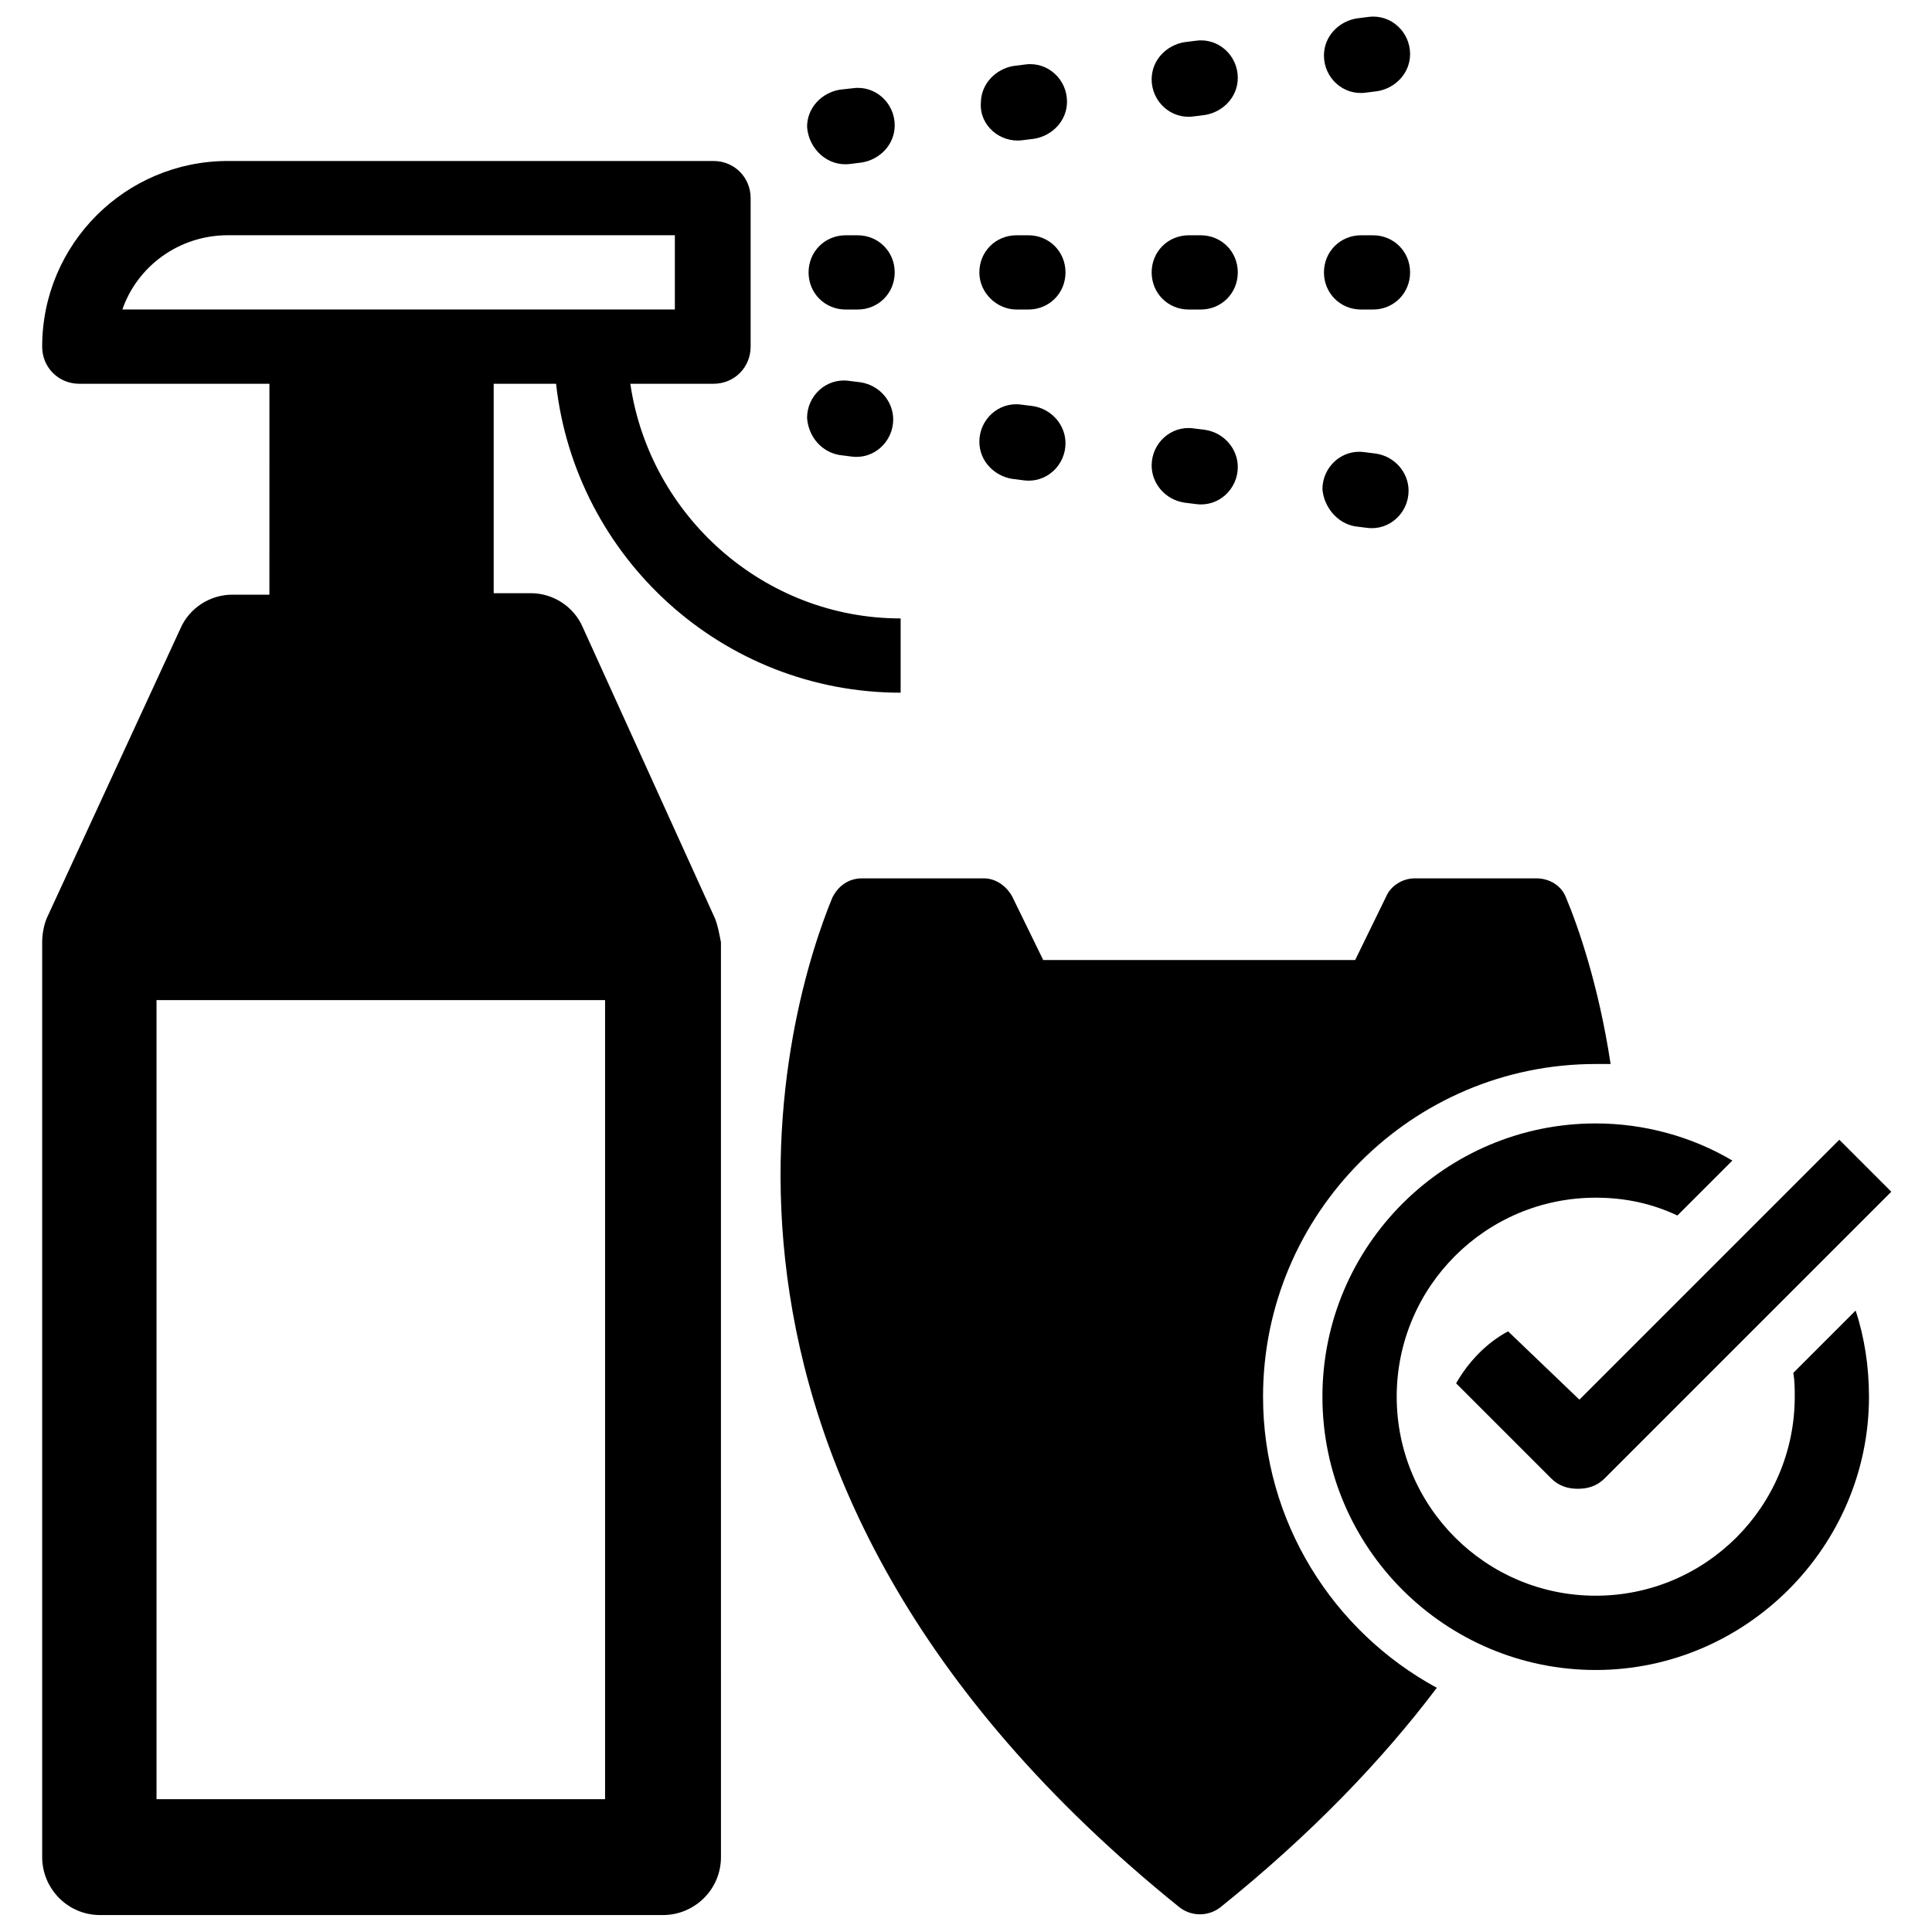
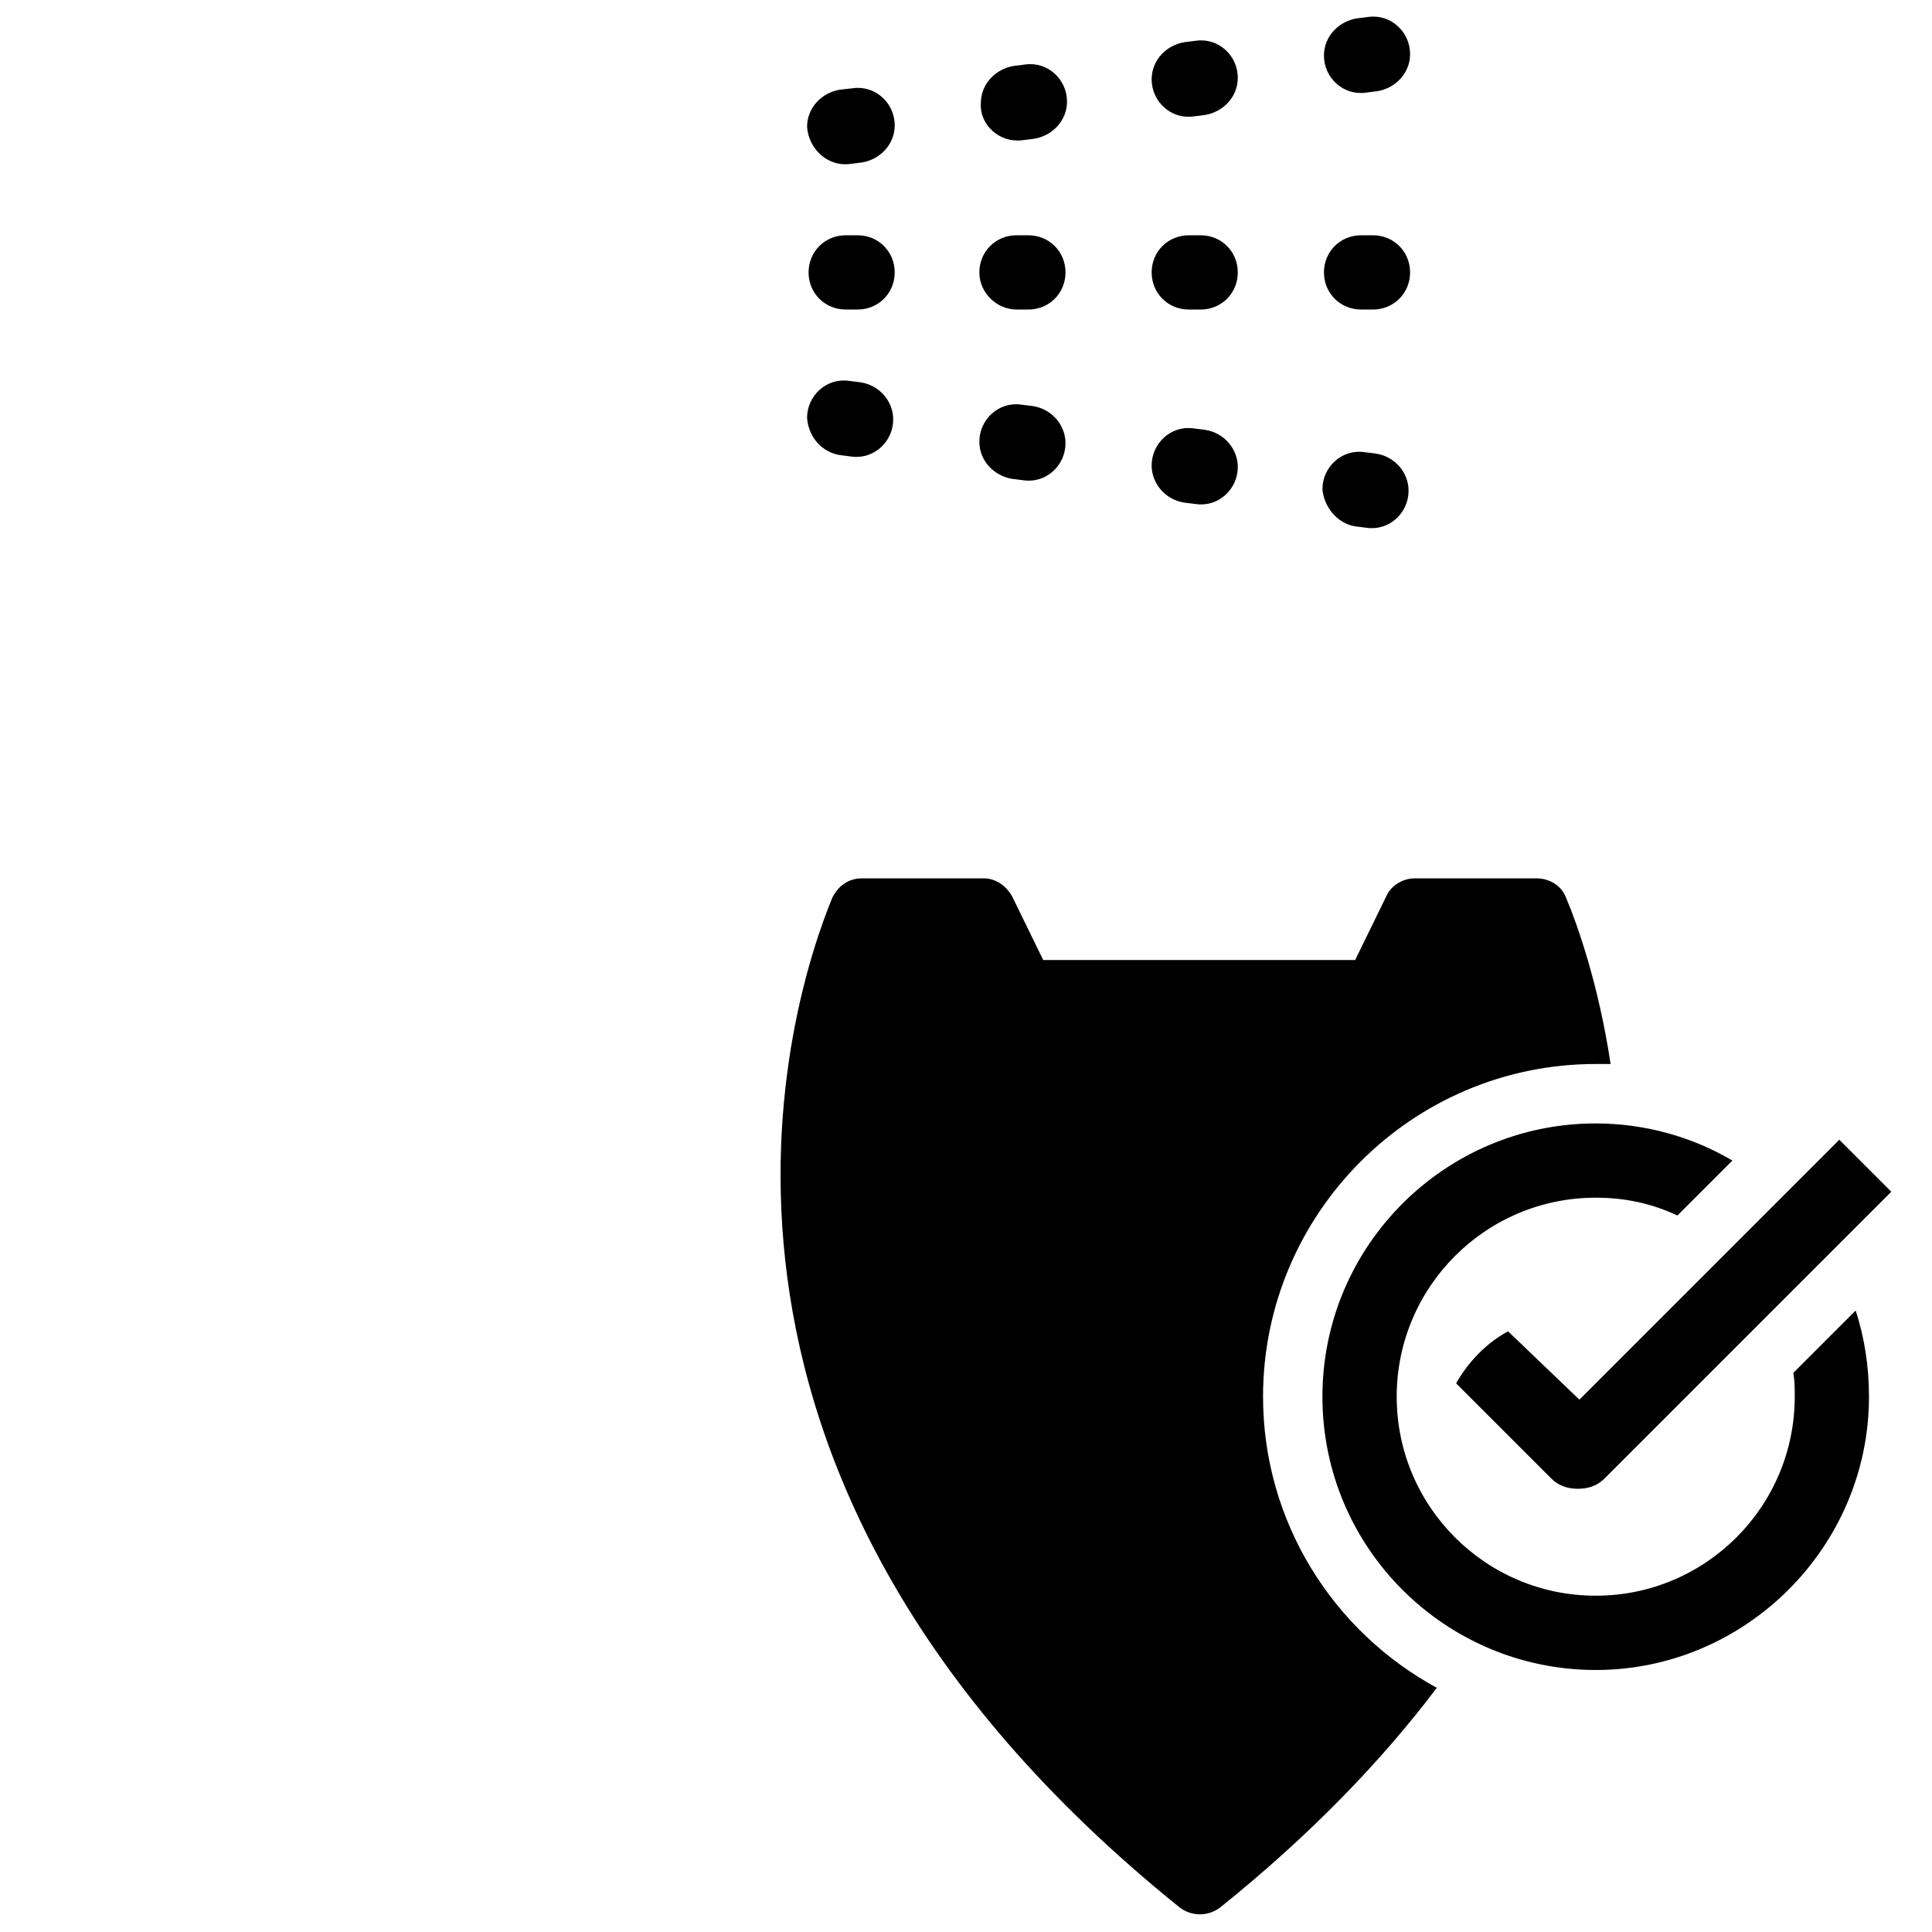
<svg xmlns="http://www.w3.org/2000/svg" width="800px" height="800px" version="1.1" viewBox="144 144 512 512">
  <defs>
    <clipPath id="c">
      <path d="m155 186h228v465.9h-228z" />
    </clipPath>
    <clipPath id="b">
      <path d="m494 148.09h24v20.906h-24z" />
    </clipPath>
    <clipPath id="a">
      <path d="m350 376h221v275.9h-221z" />
    </clipPath>
  </defs>
  <g clip-path="url(#c)">
-     <path d="m333.48 387.4-35.031-77.145c-2.363-5.512-7.871-9.055-13.777-9.055h-9.84v-55.496h16.531c5.117 46.051 44.082 81.867 91.316 81.867v-19.68c-36.211 0-66.52-27.16-71.637-62.188h22.043c5.512 0 9.84-4.328 9.84-9.84v-39.359c0-5.512-4.328-9.84-9.84-9.84h-128.71c-27.16 0-49.199 22.043-49.199 49.199 0 5.512 4.328 9.84 9.84 9.84h50.383l-0.004 55.891h-9.84c-5.902 0-11.414 3.543-13.777 9.055l-35.422 76.75c-0.789 1.969-1.18 4.328-1.18 6.297v242.46c0 8.266 6.691 15.352 15.352 15.352h149.18c8.266 0 15.352-6.691 15.352-15.352l-0.004-242.46c-0.395-1.965-0.789-4.328-1.574-6.297zm-157.05-161.38c3.938-11.414 14.957-19.68 27.945-19.68h118.47v19.68zm127.92 394.78h-118.87v-211.76h118.87z" />
-   </g>
+     </g>
  <path d="m369.3 187.45 3.148-0.395c4.723-0.789 8.66-4.723 8.66-9.84 0-5.902-5.117-10.629-11.02-9.84l-3.543 0.395c-4.723 0.789-8.66 4.723-8.66 9.84 0.395 5.906 5.512 10.629 11.414 9.84z" />
  <path d="m368.12 226.03h3.148c5.512 0 9.84-4.328 9.84-9.84s-4.328-9.84-9.84-9.84h-3.148c-5.512 0-9.84 4.328-9.84 9.84 0 5.508 4.328 9.84 9.84 9.84z" />
  <path d="m366.54 264.6 3.148 0.395c5.902 0.789 11.02-3.938 11.02-9.84 0-4.723-3.543-9.055-8.66-9.84l-3.148-0.395c-5.902-0.789-11.02 3.938-11.02 9.84 0.395 5.113 3.938 9.051 8.66 9.84z" />
  <path d="m414.96 181.16 3.148-0.395c4.723-0.789 8.66-4.723 8.66-9.84 0-5.902-5.117-10.629-11.02-9.84l-3.148 0.395c-4.723 0.789-8.66 4.723-8.66 9.84-0.398 5.902 5.113 10.629 11.02 9.84z" />
  <path d="m413.38 226.03h3.148c5.512 0 9.84-4.328 9.84-9.84s-4.328-9.84-9.84-9.84h-3.148c-5.512 0-9.84 4.328-9.84 9.84-0.004 5.508 4.723 9.84 9.84 9.84z" />
  <path d="m412.2 270.9 3.148 0.395c5.902 0.789 11.02-3.938 11.02-9.84 0-4.723-3.543-9.055-8.66-9.84l-3.148-0.395c-5.902-0.789-11.02 3.938-11.02 9.84 0 5.117 3.938 9.051 8.66 9.84z" />
  <path d="m460.22 174.86 3.148-0.395c4.723-0.789 8.66-4.723 8.66-9.84 0-5.902-5.117-10.629-11.02-9.84l-3.148 0.395c-4.723 0.789-8.66 4.723-8.66 9.84 0 5.902 5.117 10.625 11.02 9.84z" />
  <path d="m459.04 226.03h3.148c5.512 0 9.84-4.328 9.84-9.84s-4.328-9.84-9.84-9.84h-3.148c-5.512 0-9.84 4.328-9.84 9.84 0 5.508 4.328 9.84 9.84 9.84z" />
  <path d="m457.86 277.2 3.148 0.395c5.902 0.789 11.02-3.938 11.02-9.84 0-4.723-3.543-9.055-8.66-9.84l-3.148-0.395c-5.902-0.789-11.02 3.938-11.02 9.84 0 4.723 3.543 9.051 8.66 9.84z" />
  <g clip-path="url(#b)">
    <path d="m505.88 168.56 3.148-0.395c4.723-0.789 8.66-4.723 8.66-9.84 0-5.902-5.117-10.629-11.02-9.84l-3.148 0.395c-4.723 0.789-8.66 4.723-8.66 9.84-0.004 5.902 5.113 10.625 11.02 9.84z" />
  </g>
  <path d="m504.7 226.03h3.148c5.512 0 9.84-4.328 9.84-9.84s-4.328-9.84-9.84-9.84h-3.148c-5.512 0-9.84 4.328-9.84 9.84 0 5.508 4.332 9.84 9.84 9.84z" />
  <path d="m503.12 283.49 3.148 0.395c5.902 0.789 11.02-3.938 11.02-9.84 0-4.723-3.543-9.055-8.66-9.84l-3.148-0.395c-5.902-0.789-11.02 3.938-11.02 9.84 0.395 4.723 3.938 9.055 8.66 9.84z" />
  <g clip-path="url(#a)">
    <path d="m478.72 514.14c0-48.414 39.359-88.168 88.168-88.168h3.938c-3.148-20.859-8.66-36.605-11.809-44.082-1.18-3.148-4.328-5.117-7.871-5.117h-32.273c-3.148 0-6.297 1.969-7.477 4.723l-8.266 16.926h-82.664l-8.266-16.926c-1.574-2.754-4.328-4.723-7.477-4.723h-32.277c-3.543 0-6.297 1.969-7.871 5.117-11.02 26.766-51.562 151.93 92.102 267.65 3.148 2.363 7.477 2.363 10.629 0 24.008-19.285 42.902-38.965 57.465-58.254-27.551-14.957-46.051-44.082-46.051-77.145z" />
  </g>
  <path d="m543.66 496.82c-5.902 3.148-10.629 8.266-13.777 13.777l25.191 25.191c1.969 1.969 4.328 2.754 7.086 2.754 2.754 0 5.117-0.789 7.086-2.754l75.965-75.965-13.777-13.777-68.879 68.879z" />
  <path d="m619.23 507.84c0.395 1.969 0.395 4.328 0.395 6.297 0 29.125-23.617 52.742-52.742 52.742-29.129 0.004-52.742-23.613-52.742-52.738s23.617-52.742 52.742-52.742c7.871 0 14.957 1.574 21.648 4.723l14.562-14.562c-10.629-6.297-23.223-9.84-36.211-9.84-39.754-0.004-72.426 32.273-72.426 72.422 0 40.148 32.668 72.422 72.422 72.422 39.754 0 72.422-32.668 72.422-72.422 0-7.871-1.18-15.742-3.543-22.828z" />
</svg>